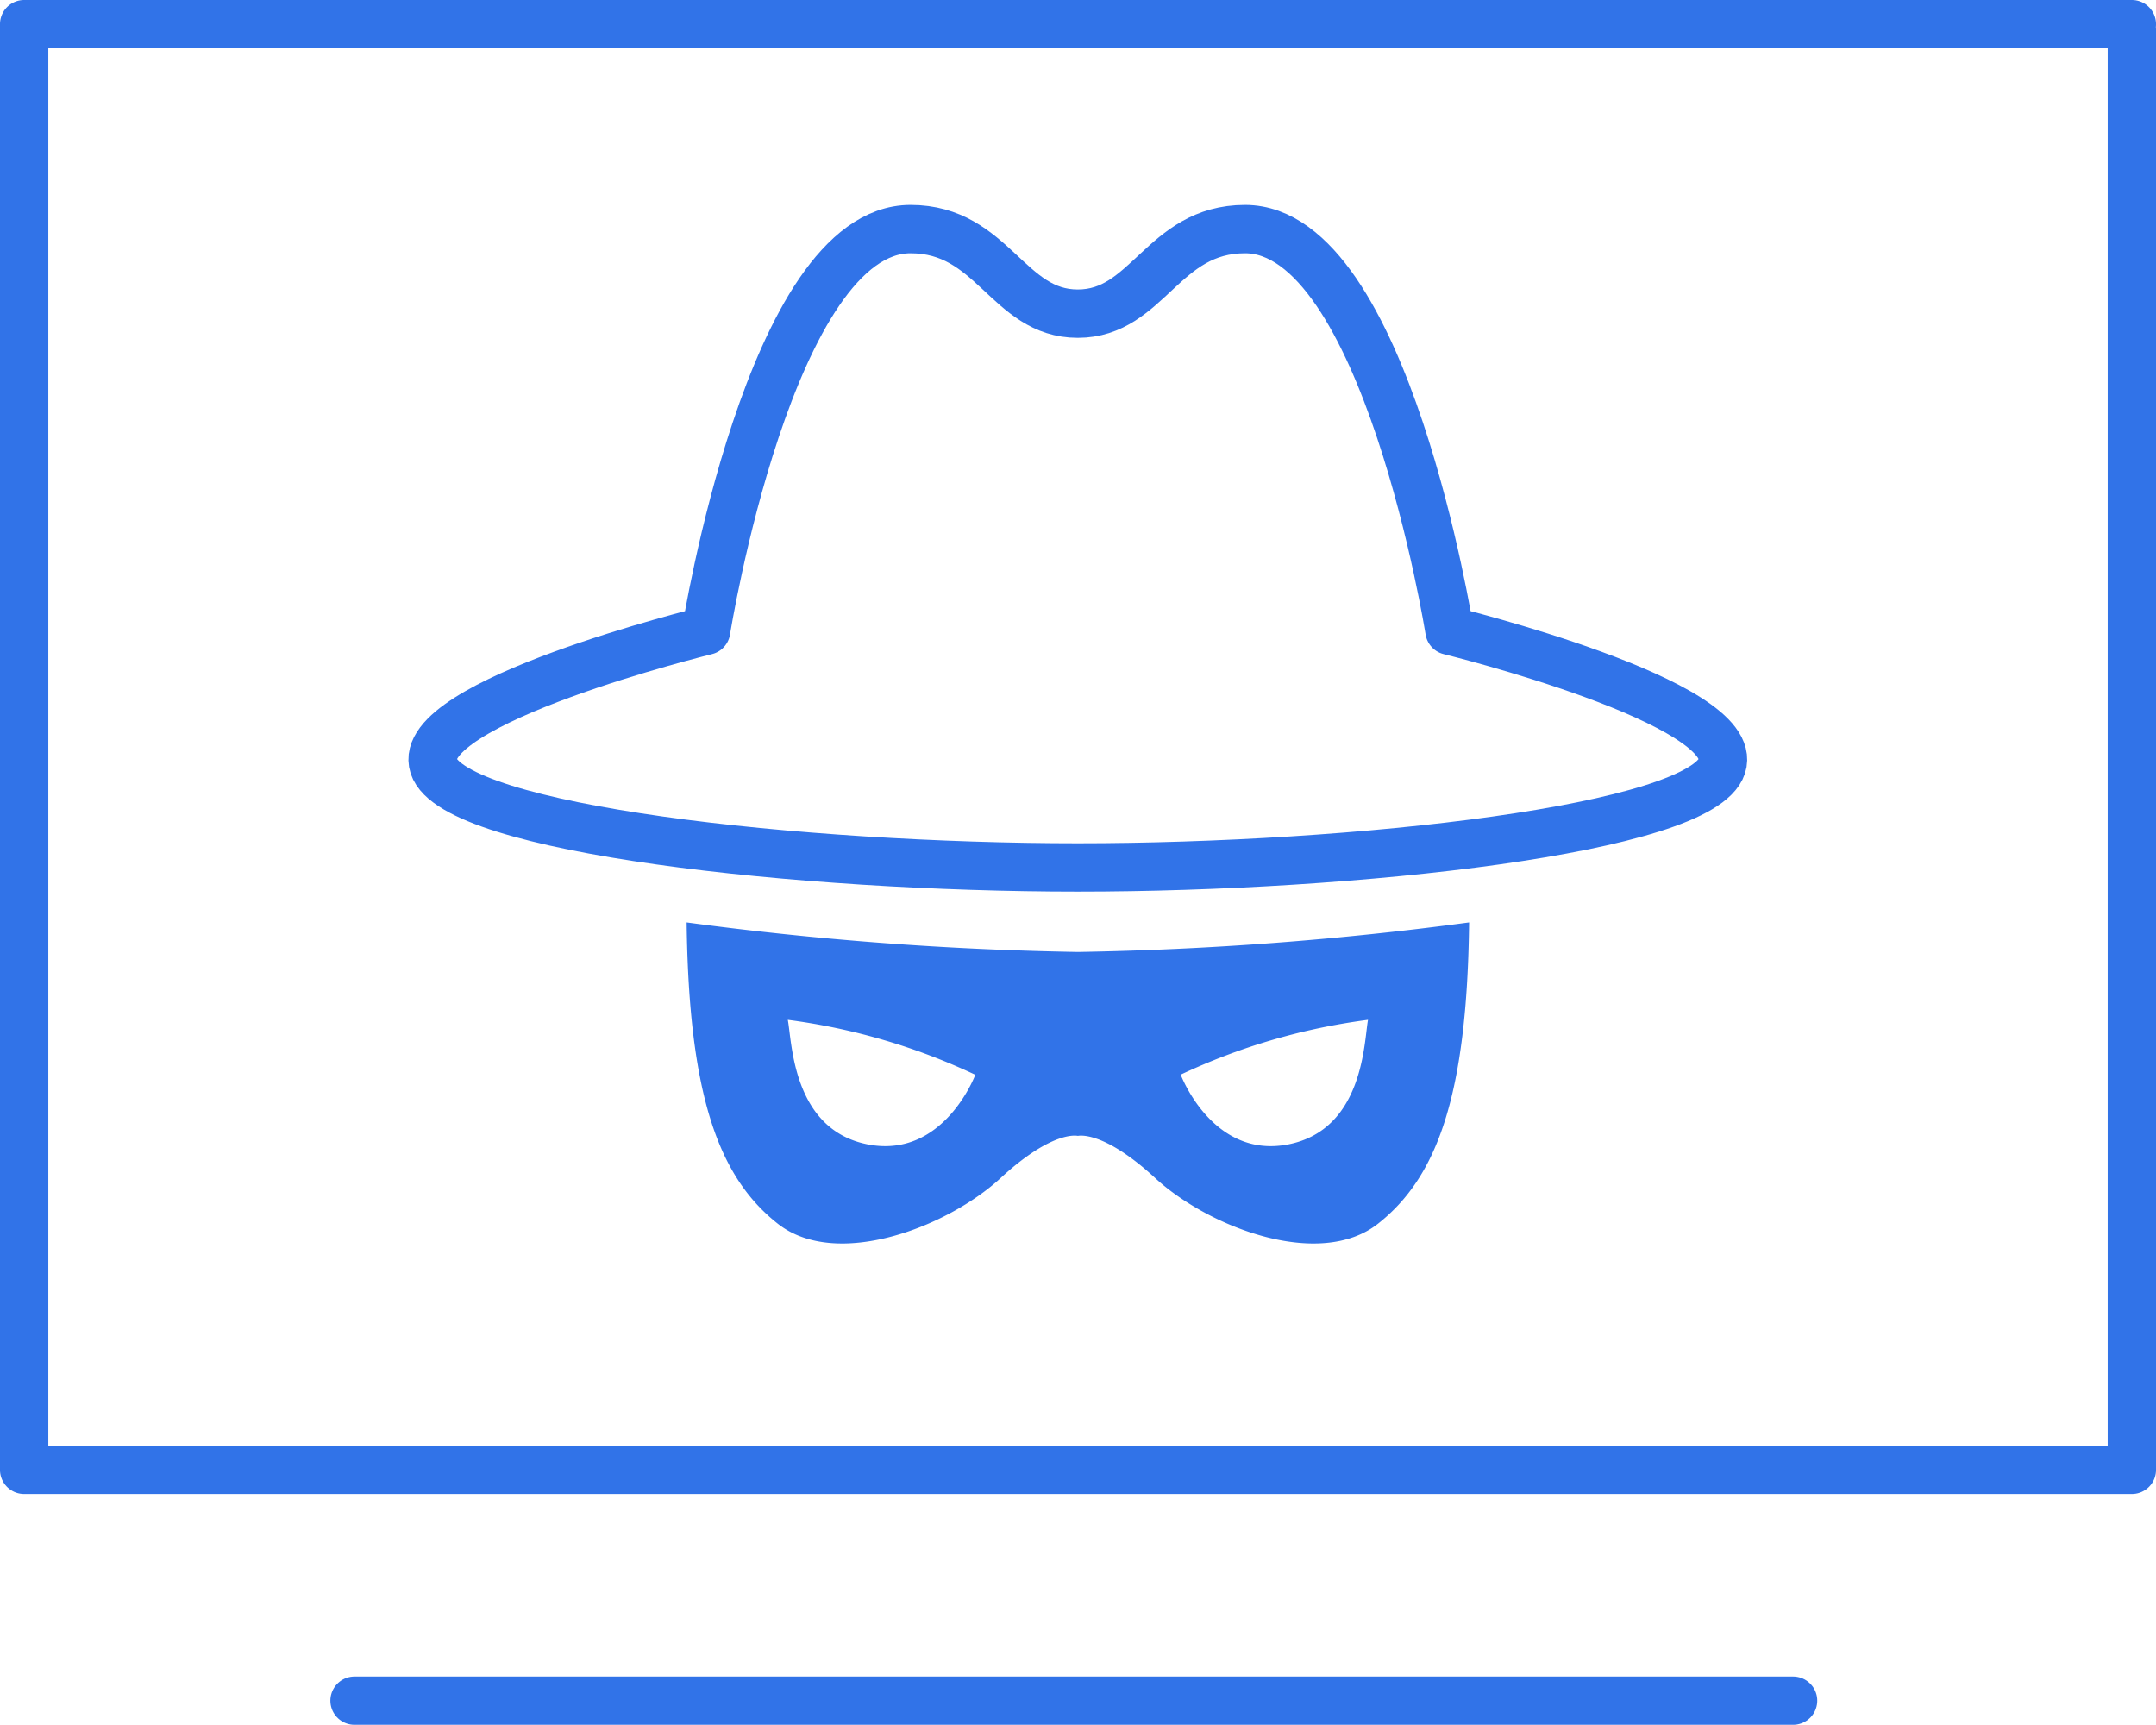
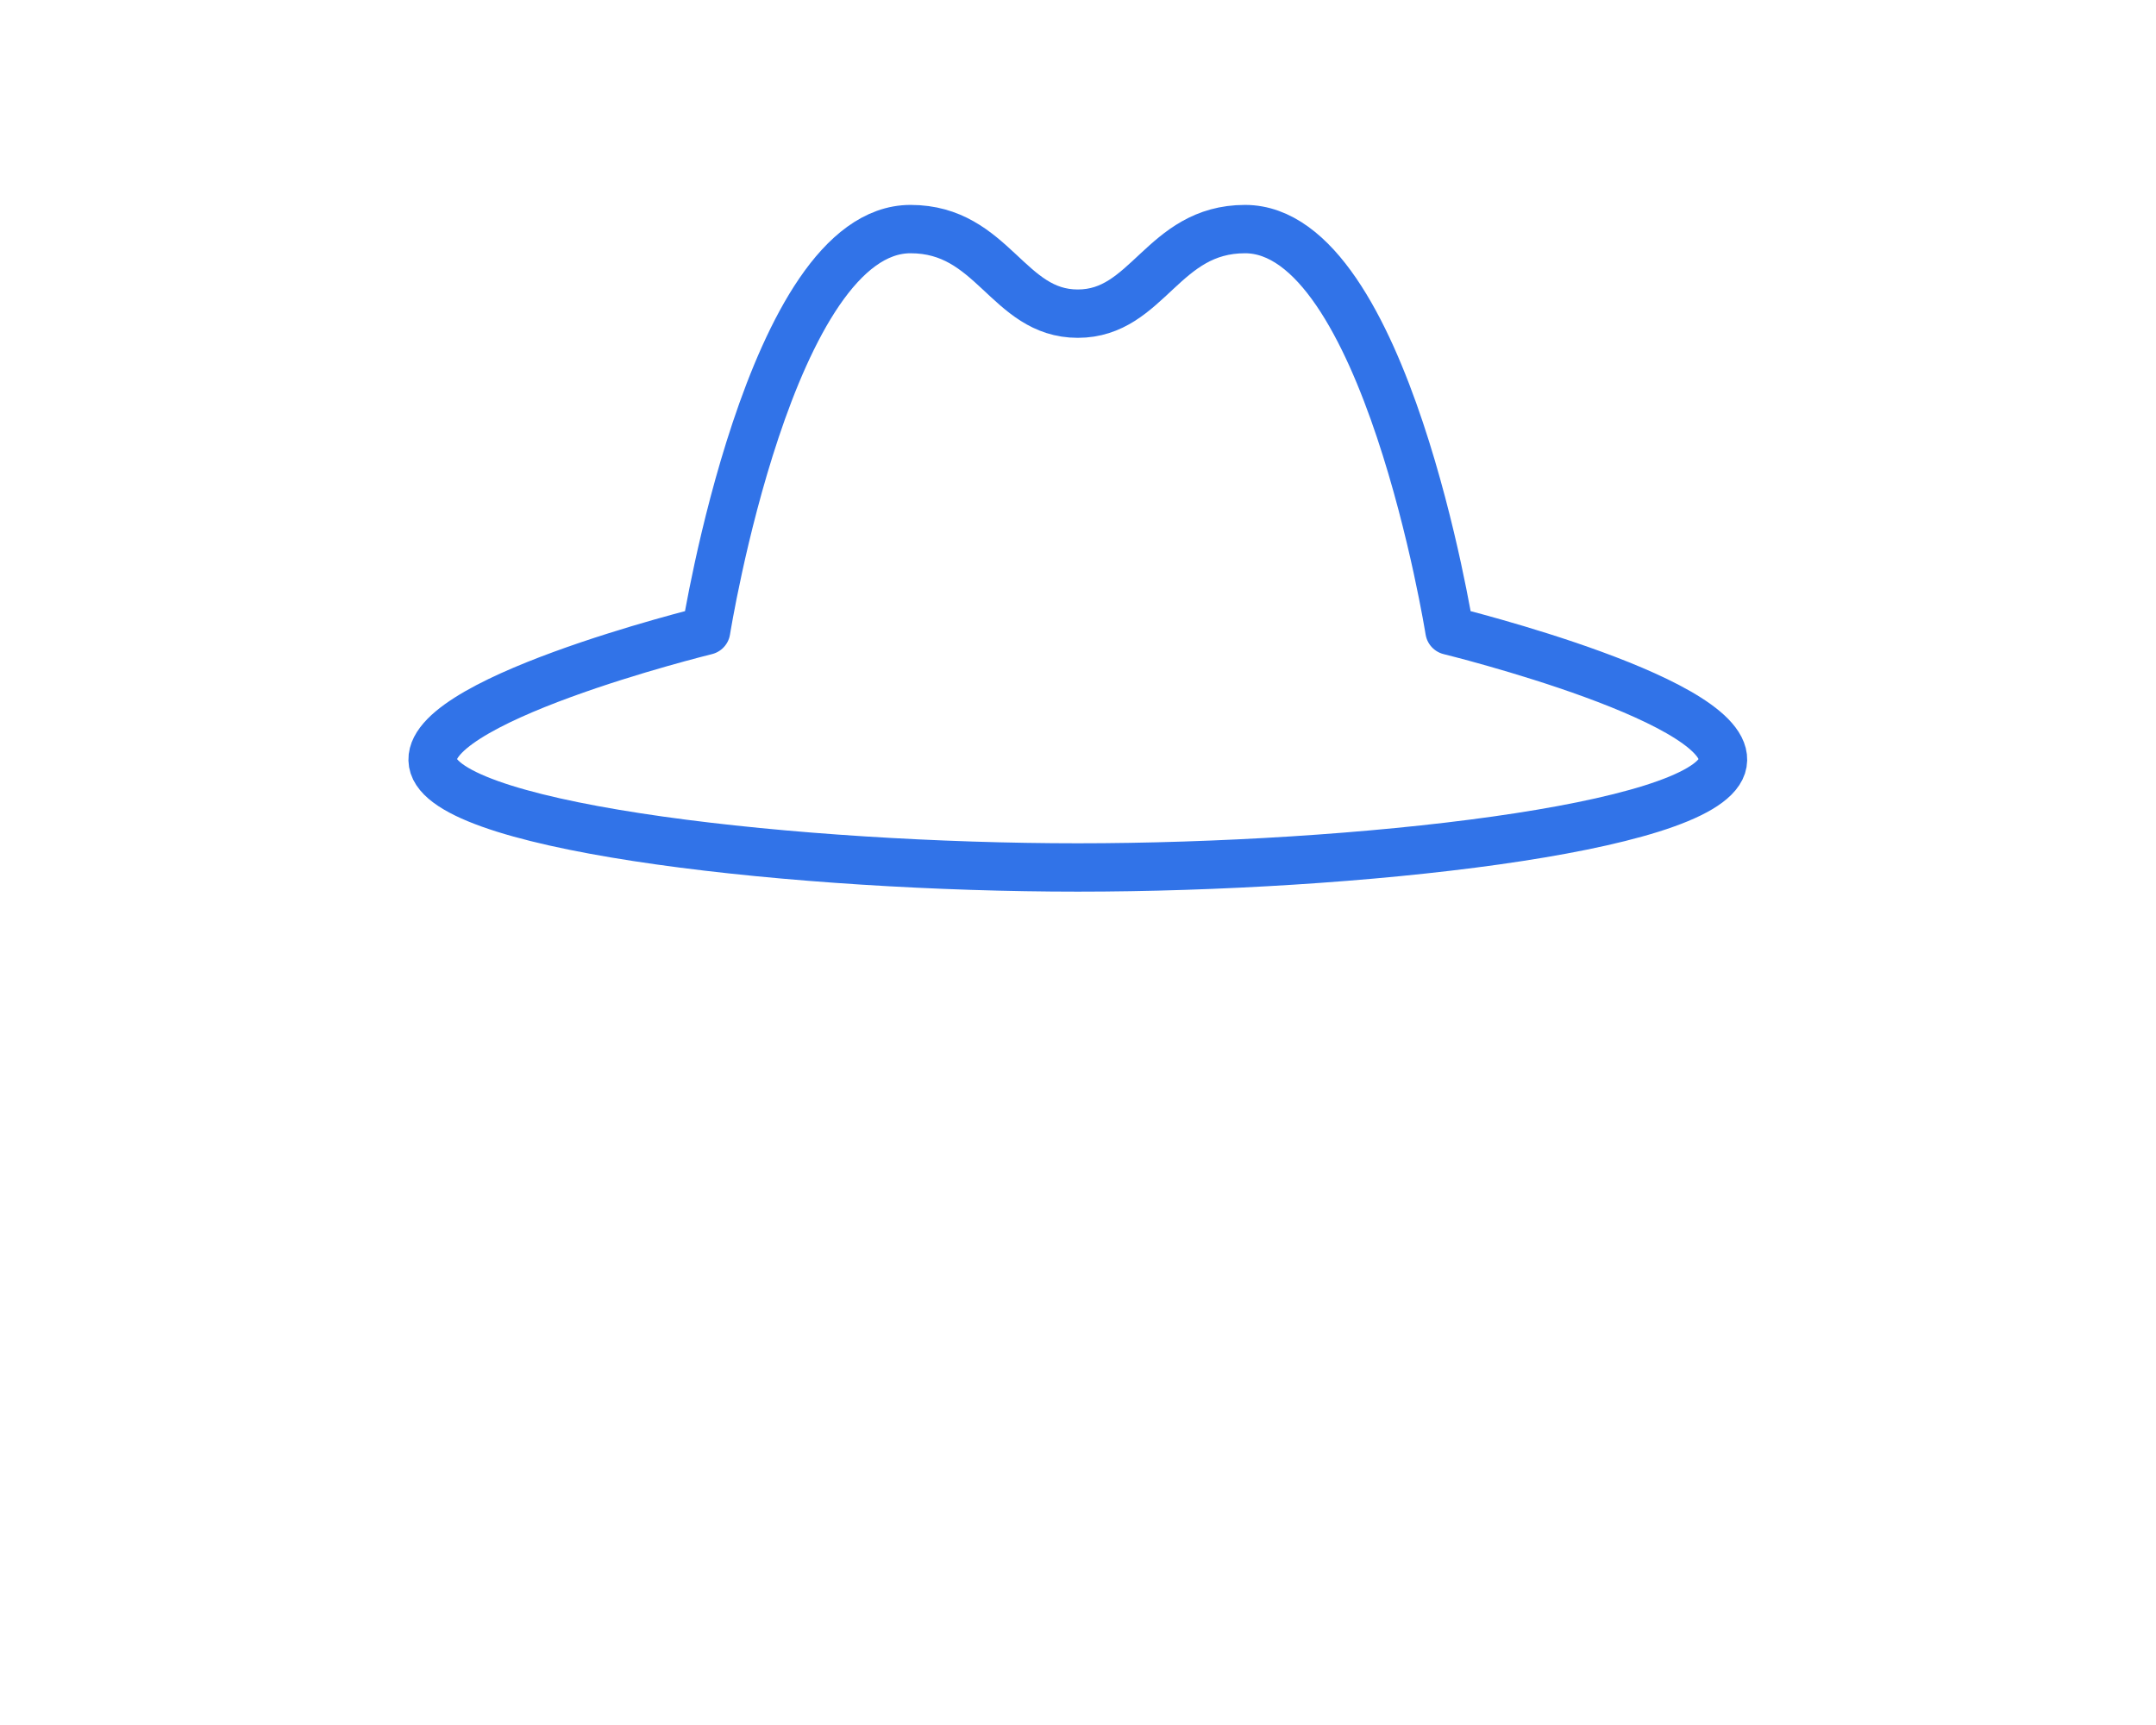
<svg xmlns="http://www.w3.org/2000/svg" width="45.001" height="35.998" viewBox="0 0 45.001 35.998">
  <defs>
    <style>.a,.b{fill:none;stroke:#3173e8;stroke-linecap:round;stroke-linejoin:round;}.a{stroke-width:1.009px;}.b{stroke-width:1.007px;}.c{fill:#3173e8;}</style>
  </defs>
  <g transform="translate(-119.346 -343.416)">
-     <path class="a" d="M163.843,344.035v30.056H119.85V343.92h43.993" />
-     <line class="b" x2="30.028" transform="translate(126.745 378.909)" />
    <path class="a" d="M149.6,356.578s-1.336-8.381-4.267-8.381c-1.723,0-2.025,1.765-3.491,1.765s-1.767-1.765-3.491-1.765c-2.93,0-4.266,8.381-4.266,8.381s-6.119,1.5-5.688,2.824,7.67,2.118,13.445,2.118,13.015-.794,13.446-2.118S149.6,356.578,149.6,356.578Z" />
-     <path class="c" d="M141.846,363.284a69.966,69.966,0,0,1-8.168-.617c.044,3.618.671,5.316,1.9,6.286s3.551.067,4.651-.949,1.615-.882,1.615-.882.517-.132,1.616.882,3.419,1.92,4.65.949,1.858-2.668,1.9-6.286A69.97,69.97,0,0,1,141.846,363.284ZM137.46,367.3c-1.583-.309-1.583-2.162-1.671-2.6a13.165,13.165,0,0,1,3.914,1.147S139.043,367.607,137.46,367.3Zm8.773,0c-1.583.308-2.243-1.456-2.243-1.456A13.165,13.165,0,0,1,147.9,364.7C147.816,365.137,147.816,366.989,146.233,367.3Z" />
  </g>
</svg>